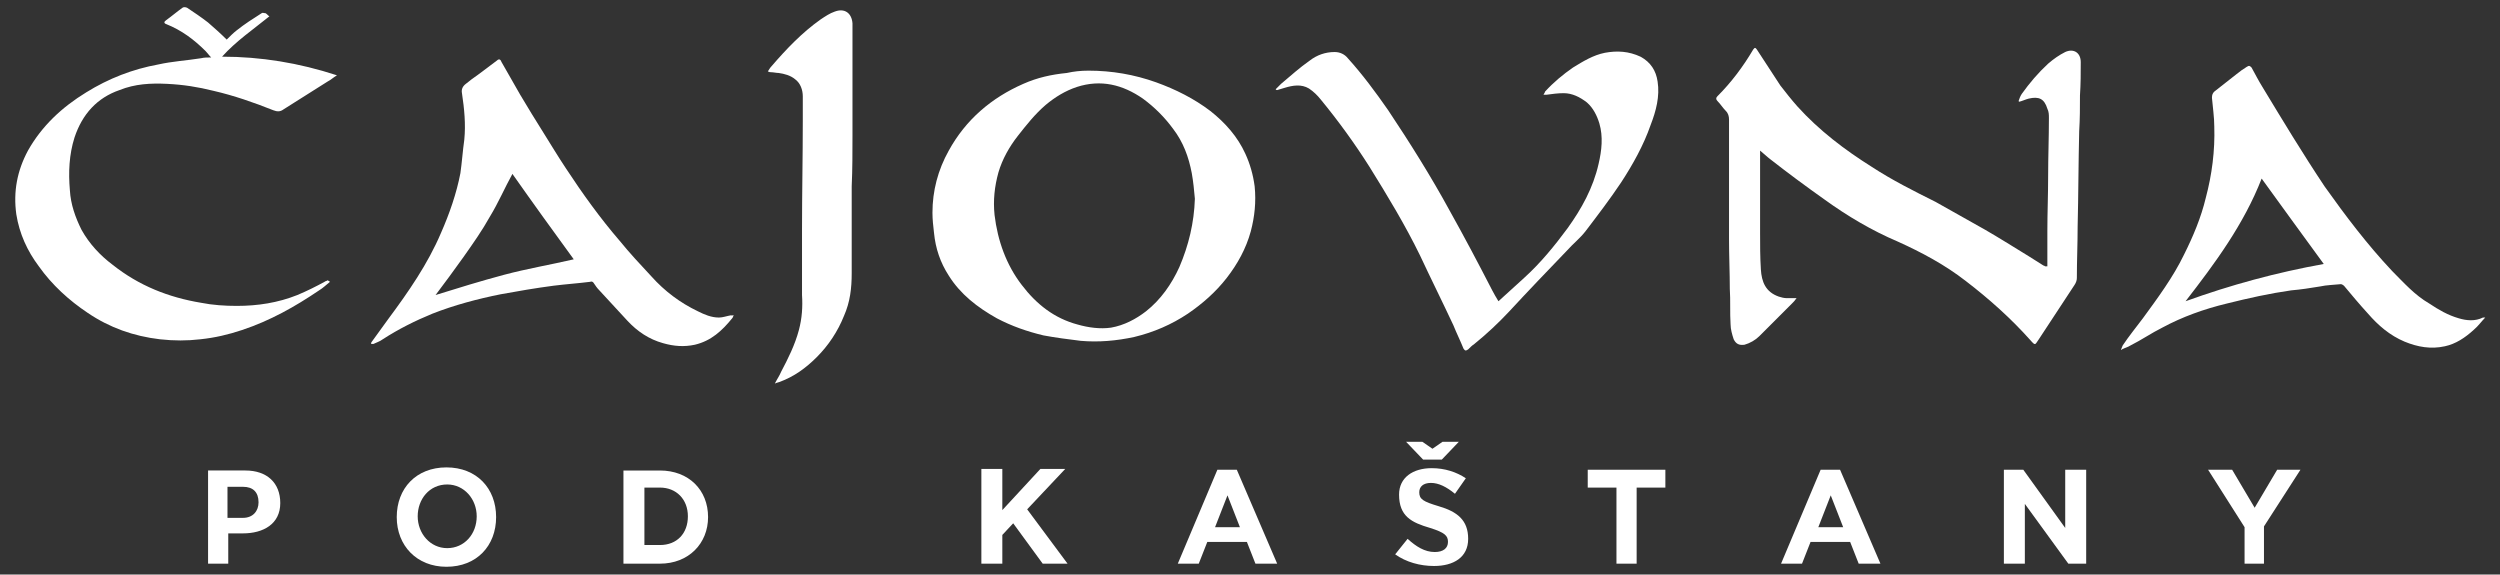
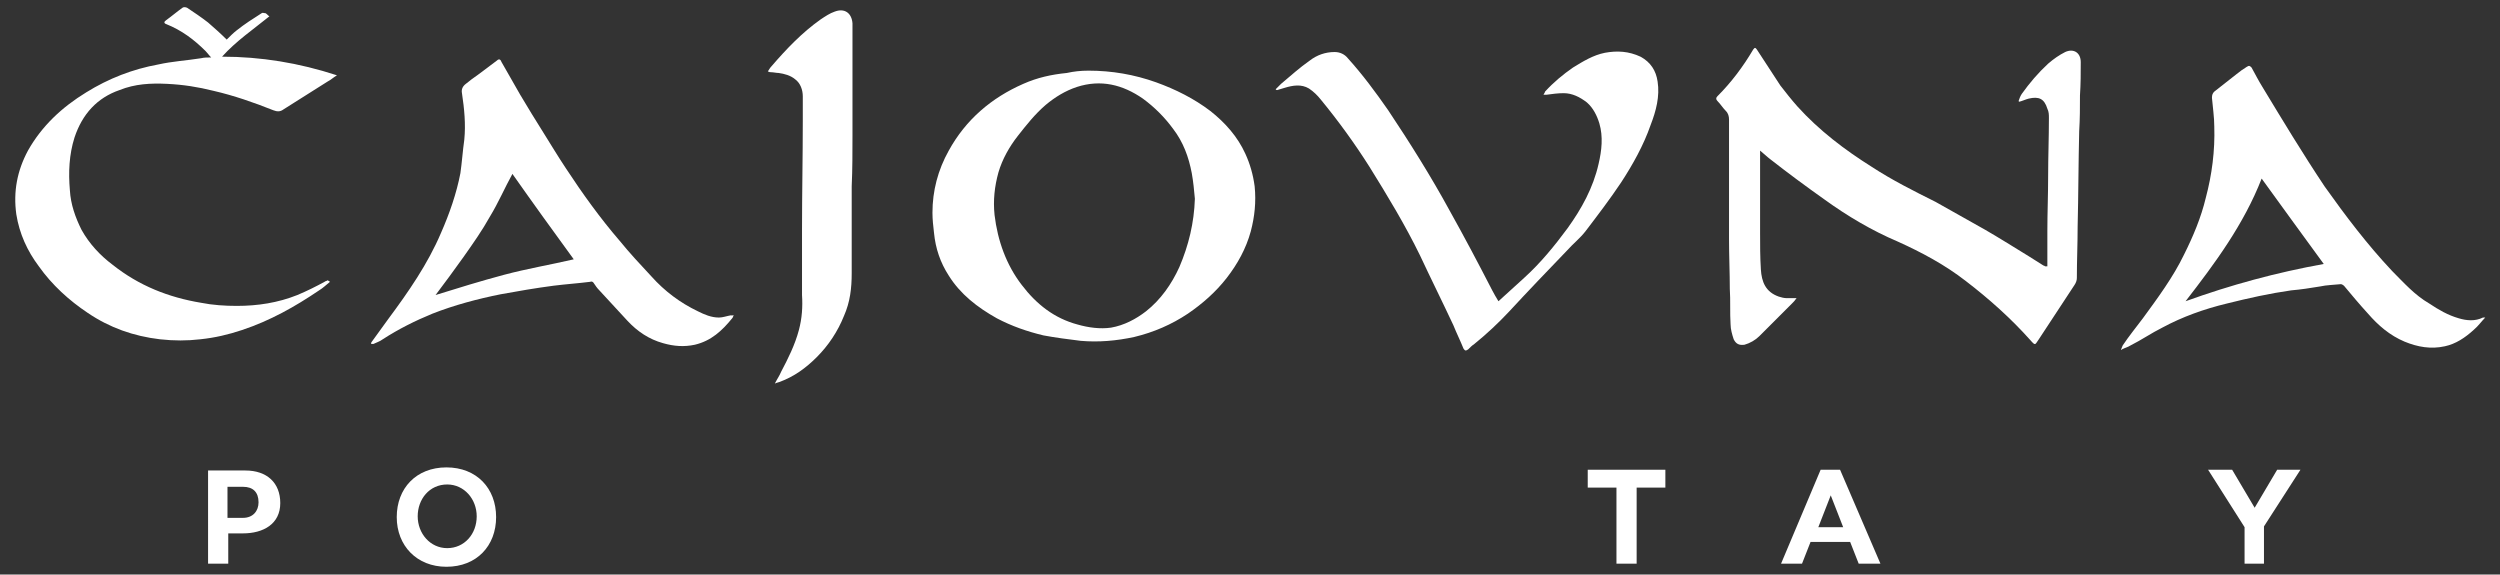
<svg xmlns="http://www.w3.org/2000/svg" version="1.1" id="Untitled-Page_x25_201" x="0px" y="0px" viewBox="-136 383.9 322 74" style="enable-background:new -136 383.9 322 74;" xml:space="preserve">
  <rect x="-136" y="383.9" width="322" height="74" fill="#333333" stroke="none" />
  <style type="text/css">
	.st0{fill:none;}
	.st1{fill:#FFFFFF;}
</style>
  <path class="st0" d="z" />
  <path class="st0" d="z" />
  <g>
    <g>
      <path class="st1" d="M-109.3,456.5h2.7v-3.9h1.9c2.6,0,4.8-1.2,4.8-3.9v0c0-2.6-1.7-4.2-4.5-4.2h-4.8V456.5L-109.3,456.5z     M-106.7,450.6v-4h2c1.3,0,2,0.7,2,2v0c0,1.1-0.7,2-2,2H-106.7L-106.7,450.6z" />
      <path class="st1" d="M-78.5,456.9c3.9,0,6.4-2.7,6.4-6.4v0c0-3.7-2.5-6.4-6.4-6.4c-3.9,0-6.4,2.7-6.4,6.4v0    C-84.9,454.2-82.3,456.9-78.5,456.9L-78.5,456.9z M-78.4,454.5c-2.2,0-3.8-1.9-3.8-4.1v0c0-2.2,1.5-4.1,3.8-4.1    c2.2,0,3.8,1.9,3.8,4.1v0C-74.6,452.7-76.2,454.5-78.4,454.5L-78.4,454.5z" />
-       <path class="st1" d="M-55.7,456.5h4.7c3.7,0,6.2-2.6,6.2-6v0c0-3.5-2.5-6-6.2-6h-4.7V456.5L-55.7,456.5z M-53,454.2v-7.5h2    c2.1,0,3.6,1.5,3.6,3.7v0c0,2.2-1.4,3.7-3.6,3.7H-53L-53,454.2z" />
-       <path class="st1" d="M-9.6,456.5h2.7v-3.7l1.4-1.5l3.8,5.2h3.2l-5.2-7l4.9-5.2H-2l-4.9,5.3v-5.3h-2.7V456.5L-9.6,456.5z" />
-       <path class="st1" d="M15.7,456.5h2.7l1.1-2.8h5.1l1.1,2.8h2.8l-5.2-12.1h-2.5L15.7,456.5L15.7,456.5z M20.5,451.8l1.6-4.1l1.6,4.1    H20.5L20.5,451.8z" />
-       <path class="st1" d="M48.7,456.8c2.5,0,4.4-1.1,4.4-3.5v0c0-2.4-1.4-3.5-3.8-4.2c-2-0.6-2.5-0.9-2.5-1.8v0c0-0.7,0.5-1.2,1.5-1.2    c1,0,2,0.5,3.1,1.4l1.4-2c-1.2-0.8-2.7-1.3-4.4-1.3c-2.4,0-4.2,1.2-4.2,3.4v0c0,2.8,1.6,3.6,4,4.3c1.9,0.6,2.3,1,2.3,1.8v0    c0,0.8-0.6,1.3-1.7,1.3c-1.3,0-2.4-0.7-3.5-1.7l-1.6,2C45.1,456.3,46.9,456.8,48.7,456.8L48.7,456.8z M51.9,440.8h-2.1l-1.3,0.9    l-1.3-0.9h-2.1l2.2,2.3h2.4L51.9,440.8L51.9,440.8z" />
      <path class="st1" d="M72.1,456.5h2.7v-9.8h3.7v-2.3h-10v2.3h3.7V456.5L72.1,456.5z" />
      <path class="st1" d="M93.4,456.5h2.7l1.1-2.8h5.1l1.1,2.8h2.8l-5.2-12.1h-2.5L93.4,456.5L93.4,456.5z M98.2,451.8l1.6-4.1l1.6,4.1    H98.2L98.2,451.8z" />
-       <path class="st1" d="M122.2,456.5h2.6v-7.7l5.6,7.7h2.3v-12.1H130v7.5l-5.4-7.5h-2.5V456.5L122.2,456.5z" />
      <path class="st1" d="M152.9,456.5h2.7v-4.8l4.7-7.3h-3l-2.9,4.9l-2.9-4.9h-3.1l4.7,7.4V456.5L152.9,456.5z" />
    </g>
    <g>
      <path class="st1" d="M127.7,418.2c0-1.5,0-3,0-4.5c0-2.4,0.1-4.7,0.1-7.1c0-2.5,0.1-5,0.1-7.5c0-0.4,0-0.8-0.2-1.2    c-0.4-1.3-1.1-1.6-2.4-1.3c-0.4,0.1-0.8,0.3-1.2,0.4c0,0-0.1,0-0.1-0.1c0.1-0.3,0.2-0.6,0.4-0.9c1-1.4,2.1-2.7,3.4-3.9    c0.7-0.6,1.4-1.1,2.2-1.5c1.1-0.5,2,0.1,2,1.3c0,1.4,0,2.8-0.1,4.3c0,1.5,0,3-0.1,4.6c-0.1,4.1-0.1,8.2-0.2,12.3    c0,2.2-0.1,4.4-0.1,6.6c0,0.3-0.1,0.6-0.3,0.9c-1.5,2.3-3.1,4.7-4.6,7c-0.5,0.7-0.4,0.9-1.1,0.1c-2.5-2.8-5.3-5.3-8.3-7.6    c-2.7-2.1-5.7-3.7-8.8-5.1c-3.3-1.4-6.5-3.3-9.4-5.4c-2.4-1.7-4.7-3.4-7-5.2c-0.4-0.3-0.8-0.7-1.3-1.1c0,0.9,0,1.6,0,2.4    c0,2.7,0,5.5,0,8.2c0,1.6,0,3.1,0.1,4.7c0.1,1.6,0.6,2.9,2.3,3.5c0.3,0.1,0.7,0.2,1,0.2c0.4,0,0.8,0,1.3,0    c-0.2,0.3-0.4,0.5-0.6,0.7c-1.4,1.4-2.8,2.8-4.2,4.2c-0.5,0.5-1.2,0.9-1.9,1.1c-0.7,0.1-1.1-0.1-1.4-0.7c-0.2-0.6-0.4-1.3-0.4-1.9    c-0.1-1.5,0-3.1-0.1-4.6c0-2.1-0.1-4.2-0.1-6.4c0-2.7,0-5.4,0-8.1c0-2.4,0-4.9,0-7.3c0-0.4-0.1-0.8-0.4-1.1    c-0.4-0.4-0.7-0.9-1.1-1.3c-0.2-0.2-0.2-0.4,0-0.6c1.8-1.8,3.3-3.8,4.6-6c0.2-0.3,0.3-0.3,0.5,0c1,1.5,2,3.1,3,4.6    c0.7,0.9,1.4,1.8,2.2,2.7c2.8,3.1,6.1,5.6,9.6,7.8c2.6,1.7,5.4,3.1,8.2,4.5c2.1,1.2,4.3,2.4,6.4,3.6c1.9,1.1,3.8,2.3,5.6,3.4    c0.6,0.4,1.3,0.8,1.9,1.2c0.1,0,0.2,0.1,0.2,0.1C127.6,418.2,127.7,418.2,127.7,418.2z" />
      <path class="st1" d="M4.2,393c3,0,5.9,0.5,8.7,1.5c2.5,0.9,4.9,2.1,7,3.7c1.9,1.5,3.5,3.3,4.5,5.5c0.6,1.3,1,2.7,1.2,4.2    c0.2,2,0,3.9-0.5,5.8c-0.6,2.2-1.7,4.2-3.1,6c-1.4,1.8-3.1,3.3-5,4.6c-2.1,1.4-4.4,2.4-6.9,3c-2.3,0.5-4.6,0.7-6.9,0.5    c-1.6-0.2-3.2-0.4-4.8-0.7c-2.1-0.5-4.1-1.2-6-2.2c-2.5-1.4-4.7-3.1-6.2-5.5c-1.1-1.7-1.7-3.5-1.9-5.5c-0.1-0.9-0.2-1.7-0.2-2.6    c0-2.8,0.7-5.5,2.1-8c2.2-4,5.5-6.8,9.6-8.6c1.8-0.8,3.6-1.2,5.6-1.4C2.3,393.1,3.2,393,4.2,393z M17.9,409.5    c-0.1-1.1-0.2-2.2-0.4-3.3c-0.4-2.1-1.1-4-2.4-5.7c-1.1-1.5-2.4-2.8-3.9-3.9c-2.6-1.8-5.4-2.5-8.5-1.5c-1.5,0.5-2.8,1.3-4,2.3    c-1.4,1.2-2.5,2.6-3.6,4c-1.1,1.4-2,3-2.5,4.7c-0.5,1.8-0.7,3.6-0.5,5.5c0.4,3.3,1.5,6.4,3.5,9c1.9,2.5,4.2,4.3,7.2,5.1    c1.4,0.4,2.9,0.6,4.3,0.4c1.7-0.3,3.2-1.1,4.5-2.1c1.9-1.5,3.3-3.5,4.3-5.7C17.1,415.5,17.8,412.6,17.9,409.5z" />
      <path class="st1" d="M-41.5,424.5c-0.1,0.2-0.1,0.3-0.2,0.4c-1.3,1.6-2.7,2.9-4.8,3.4c-1.4,0.3-2.7,0.2-4.1-0.2    c-1.8-0.5-3.3-1.5-4.6-2.9c-1.2-1.3-2.4-2.6-3.6-3.9c-0.3-0.3-0.5-0.6-0.7-0.9c-0.1-0.2-0.3-0.3-0.5-0.2c-1.6,0.2-3.1,0.3-4.7,0.5    c-2.3,0.3-4.6,0.7-6.8,1.1c-3,0.6-6,1.4-8.8,2.5c-2.2,0.9-4.4,2-6.4,3.3c-0.4,0.3-0.8,0.4-1.2,0.6c-0.1,0-0.2,0-0.3,0    c0-0.1,0-0.2,0.1-0.3c0.7-1,1.4-1.9,2.1-2.9c2.6-3.5,5.1-7.1,6.8-11.1c1.1-2.5,2-5.1,2.5-7.7c0.2-1.4,0.3-2.9,0.5-4.3    c0.2-2,0-4-0.3-6c-0.1-0.5,0.1-0.9,0.5-1.2c0.5-0.4,1-0.8,1.6-1.2c0.8-0.6,1.6-1.2,2.4-1.8c0.3-0.3,0.5-0.1,0.6,0.2    c0.8,1.4,1.6,2.8,2.4,4.2c1,1.7,2,3.3,3,4.9c1,1.6,1.9,3.1,2.9,4.6c2.1,3.2,4.4,6.4,6.9,9.3c1.3,1.6,2.7,3.1,4.1,4.6    c1.7,1.9,3.7,3.4,6,4.5c0.8,0.4,1.7,0.8,2.7,0.8c0.5,0,1-0.2,1.6-0.3C-41.8,424.6-41.7,424.5-41.5,424.5z M-70,406.3    c-1,1.8-1.8,3.7-2.9,5.5c-1,1.8-2.2,3.5-3.4,5.2c-1.2,1.7-2.4,3.3-3.6,4.9c2.9-0.9,5.8-1.8,8.8-2.6c3-0.8,6-1.3,9-2    C-64.8,413.6-67.4,410-70,406.3z" />
      <path class="st1" d="M137.2,428.9c0.1-0.2,0.1-0.3,0.2-0.5c0.8-1.2,1.7-2.3,2.6-3.5c1.9-2.6,3.9-5.3,5.3-8.2    c1.2-2.4,2.2-4.8,2.8-7.3c0.8-3,1.2-6.1,1.1-9.2c0-1.2-0.2-2.5-0.3-3.7c0-0.4,0.1-0.6,0.3-0.8c0.9-0.7,1.9-1.5,2.8-2.2    c0.5-0.4,0.9-0.7,1.4-1c0.3-0.2,0.4-0.1,0.6,0.1c0.5,0.9,0.9,1.7,1.4,2.5c2.6,4.3,5.2,8.6,8,12.8c2.7,3.8,5.5,7.5,8.7,10.9    c1.5,1.5,2.9,3.1,4.8,4.2c1.2,0.8,2.4,1.5,3.8,1.9c1,0.3,2.1,0.4,3.1-0.1c0.1,0,0.2,0,0.3,0c-0.5,0.5-0.9,1.1-1.5,1.6    c-1.1,1-2.3,1.8-3.7,2.1c-1.8,0.4-3.5,0.1-5.2-0.6c-1.9-0.8-3.4-2.1-4.7-3.6c-1.1-1.2-2.1-2.4-3.1-3.6c-0.1-0.1-0.3-0.2-0.4-0.2    c-0.9,0.1-1.8,0.1-2.7,0.3c-1.2,0.2-2.5,0.4-3.7,0.5c-2.8,0.4-5.5,1-8.3,1.7c-2.9,0.7-5.7,1.7-8.3,3.1c-1.4,0.7-2.7,1.6-4.1,2.3    c-0.3,0.2-0.7,0.3-1.1,0.5C137.3,429,137.2,429,137.2,428.9z M163.3,417.9c-2.7-3.7-5.4-7.4-8-11c-2.3,5.9-6,10.9-9.8,15.8    C151.3,420.6,157.2,419,163.3,417.9z" />
      <path class="st1" d="M-93.5,420.2c-0.5,0.4-0.9,0.8-1.4,1.1c-3.1,2.1-6.3,3.9-9.9,5.1c-1.8,0.6-3.5,1-5.4,1.2    c-1.7,0.2-3.4,0.2-5.2,0c-3.4-0.4-6.5-1.5-9.3-3.4c-2.4-1.6-4.6-3.6-6.3-6c-1.5-2-2.5-4.2-2.9-6.7c-0.4-2.9,0.1-5.6,1.5-8.2    c1.8-3.2,4.4-5.6,7.5-7.5c2.9-1.8,6-3,9.3-3.6c1.8-0.4,3.6-0.5,5.5-0.8c0.4-0.1,0.8-0.1,1.3-0.1c-0.3-0.3-0.5-0.6-0.7-0.8    c-1.5-1.5-3.1-2.7-5.1-3.5c-0.3-0.1-0.3-0.3,0-0.5c0.7-0.5,1.4-1.1,2.1-1.6c0.1-0.1,0.4-0.1,0.6,0c0.9,0.6,1.8,1.2,2.7,1.9    c0.8,0.7,1.6,1.4,2.4,2.2c0.4-0.4,0.9-0.9,1.3-1.2c1-0.8,2.1-1.5,3.2-2.2c0.1-0.1,0.3,0,0.5,0c0.2,0.1,0.3,0.3,0.5,0.4    c-2.1,1.7-4.3,3.2-6.1,5.2c5,0,9.9,0.8,14.8,2.4c-0.5,0.3-0.8,0.6-1.2,0.8c-1.9,1.2-3.8,2.4-5.7,3.6c-0.4,0.3-0.8,0.3-1.3,0.1    c-2.5-1-5.1-1.9-7.7-2.5c-2-0.5-3.9-0.8-6-0.9c-2.1-0.1-4.1,0-6.1,0.8c-2.9,1-4.8,3.1-5.8,6.1c-0.7,2.2-0.8,4.5-0.6,6.8    c0.1,1.8,0.7,3.5,1.5,5.1c1,1.8,2.4,3.3,4,4.5c3.4,2.7,7.2,4.2,11.4,4.9c1.5,0.3,3.1,0.4,4.6,0.4c2.7,0,5.3-0.4,7.8-1.4    c1.2-0.5,2.4-1.1,3.5-1.7c0.1-0.1,0.3-0.1,0.4-0.2C-93.6,420.1-93.5,420.2-93.5,420.2z" />
      <path class="st1" d="M28.3,395.4c0.2-0.2,0.5-0.5,0.7-0.7c1.2-1,2.4-2.1,3.7-3c0.9-0.7,2-1.1,3.2-1.1c0.7,0,1.3,0.3,1.7,0.8    c1.9,2.1,3.6,4.4,5.2,6.7c2.8,4.2,5.5,8.5,7.9,12.9c1.9,3.4,3.7,6.8,5.5,10.3c0.2,0.4,0.5,0.9,0.8,1.4c1.1-1,2.2-2,3.3-3    c2.1-1.9,3.9-4.1,5.6-6.4c1.8-2.5,3.3-5.2,4-8.3c0.4-1.7,0.6-3.5,0.1-5.2c-0.3-1-0.8-2-1.6-2.7c-0.9-0.7-1.9-1.2-3-1.2    c-0.7,0-1.5,0.1-2.2,0.2c-0.1,0-0.2,0-0.4,0c0.1-0.2,0.2-0.3,0.2-0.4c1.1-1.2,2.3-2.2,3.6-3.1c1.3-0.8,2.6-1.6,4.1-1.9    c1.6-0.3,3.1-0.2,4.6,0.5c1.3,0.7,2,1.8,2.2,3.2c0.3,1.9-0.2,3.8-0.9,5.6c-0.9,2.6-2.3,5.1-3.8,7.4c-1.4,2.1-3,4.2-4.6,6.3    c-0.7,0.9-1.6,1.6-2.4,2.5c-2.5,2.6-5,5.2-7.4,7.8c-1.4,1.5-2.9,2.9-4.5,4.2c-0.3,0.2-0.5,0.4-0.8,0.7c-0.3,0.2-0.4,0.2-0.6-0.1    c-0.4-1-0.9-2-1.3-3c-1.4-3-2.9-6-4.3-9c-1.9-3.9-4.2-7.7-6.5-11.4c-1.9-3-4-5.9-6.3-8.7c-0.4-0.5-0.9-1-1.5-1.4    c-1-0.6-2.1-0.4-3.1-0.1c-0.3,0.1-0.7,0.2-1,0.3C28.4,395.5,28.4,395.5,28.3,395.4z" />
-       <path class="st1" d="M-36.2,433.3c0.3-0.6,0.6-1,0.8-1.5c0.9-1.7,1.8-3.5,2.3-5.4c0.4-1.5,0.5-3,0.4-4.5c0-2.8,0-5.6,0-8.4    c0-4.7,0.1-9.4,0.1-14c0-1.1,0-2.1,0-3.2c0-0.8-0.3-1.7-1-2.2c-0.6-0.5-1.4-0.7-2.1-0.8c-0.3,0-0.7-0.1-1-0.1    c-0.1,0-0.2,0-0.4-0.1c0.2-0.3,0.3-0.5,0.5-0.7c1.9-2.2,3.9-4.3,6.3-6c0.6-0.4,1.2-0.8,1.8-1c1.3-0.5,2.2,0.2,2.3,1.5    c0,1.1,0,2.1,0,3.2c0,3.7,0,7.5,0,11.2c0,2.2,0,4.4-0.1,6.6c0,3.7,0,7.5,0,11.2c0,1.9-0.2,3.7-1,5.5c-0.8,2-2,3.8-3.5,5.3    c-1.4,1.4-2.9,2.5-4.8,3.2C-35.9,433.2-36,433.2-36.2,433.3z" />
+       <path class="st1" d="M-36.2,433.3c0.3-0.6,0.6-1,0.8-1.5c0.9-1.7,1.8-3.5,2.3-5.4c0.4-1.5,0.5-3,0.4-4.5c0-2.8,0-5.6,0-8.4    c0-4.7,0.1-9.4,0.1-14c0-1.1,0-2.1,0-3.2c0-0.8-0.3-1.7-1-2.2c-0.6-0.5-1.4-0.7-2.1-0.8c-0.3,0-0.7-0.1-1-0.1    c-0.1,0-0.2,0-0.4-0.1c0.2-0.3,0.3-0.5,0.5-0.7c1.9-2.2,3.9-4.3,6.3-6c0.6-0.4,1.2-0.8,1.8-1c1.3-0.5,2.2,0.2,2.3,1.5    c0,1.1,0,2.1,0,3.2c0,3.7,0,7.5,0,11.2c0,2.2,0,4.4-0.1,6.6c0,3.7,0,7.5,0,11.2c0,1.9-0.2,3.7-1,5.5c-0.8,2-2,3.8-3.5,5.3    c-1.4,1.4-2.9,2.5-4.8,3.2C-35.9,433.2-36,433.2-36.2,433.3" />
    </g>
  </g>
</svg>